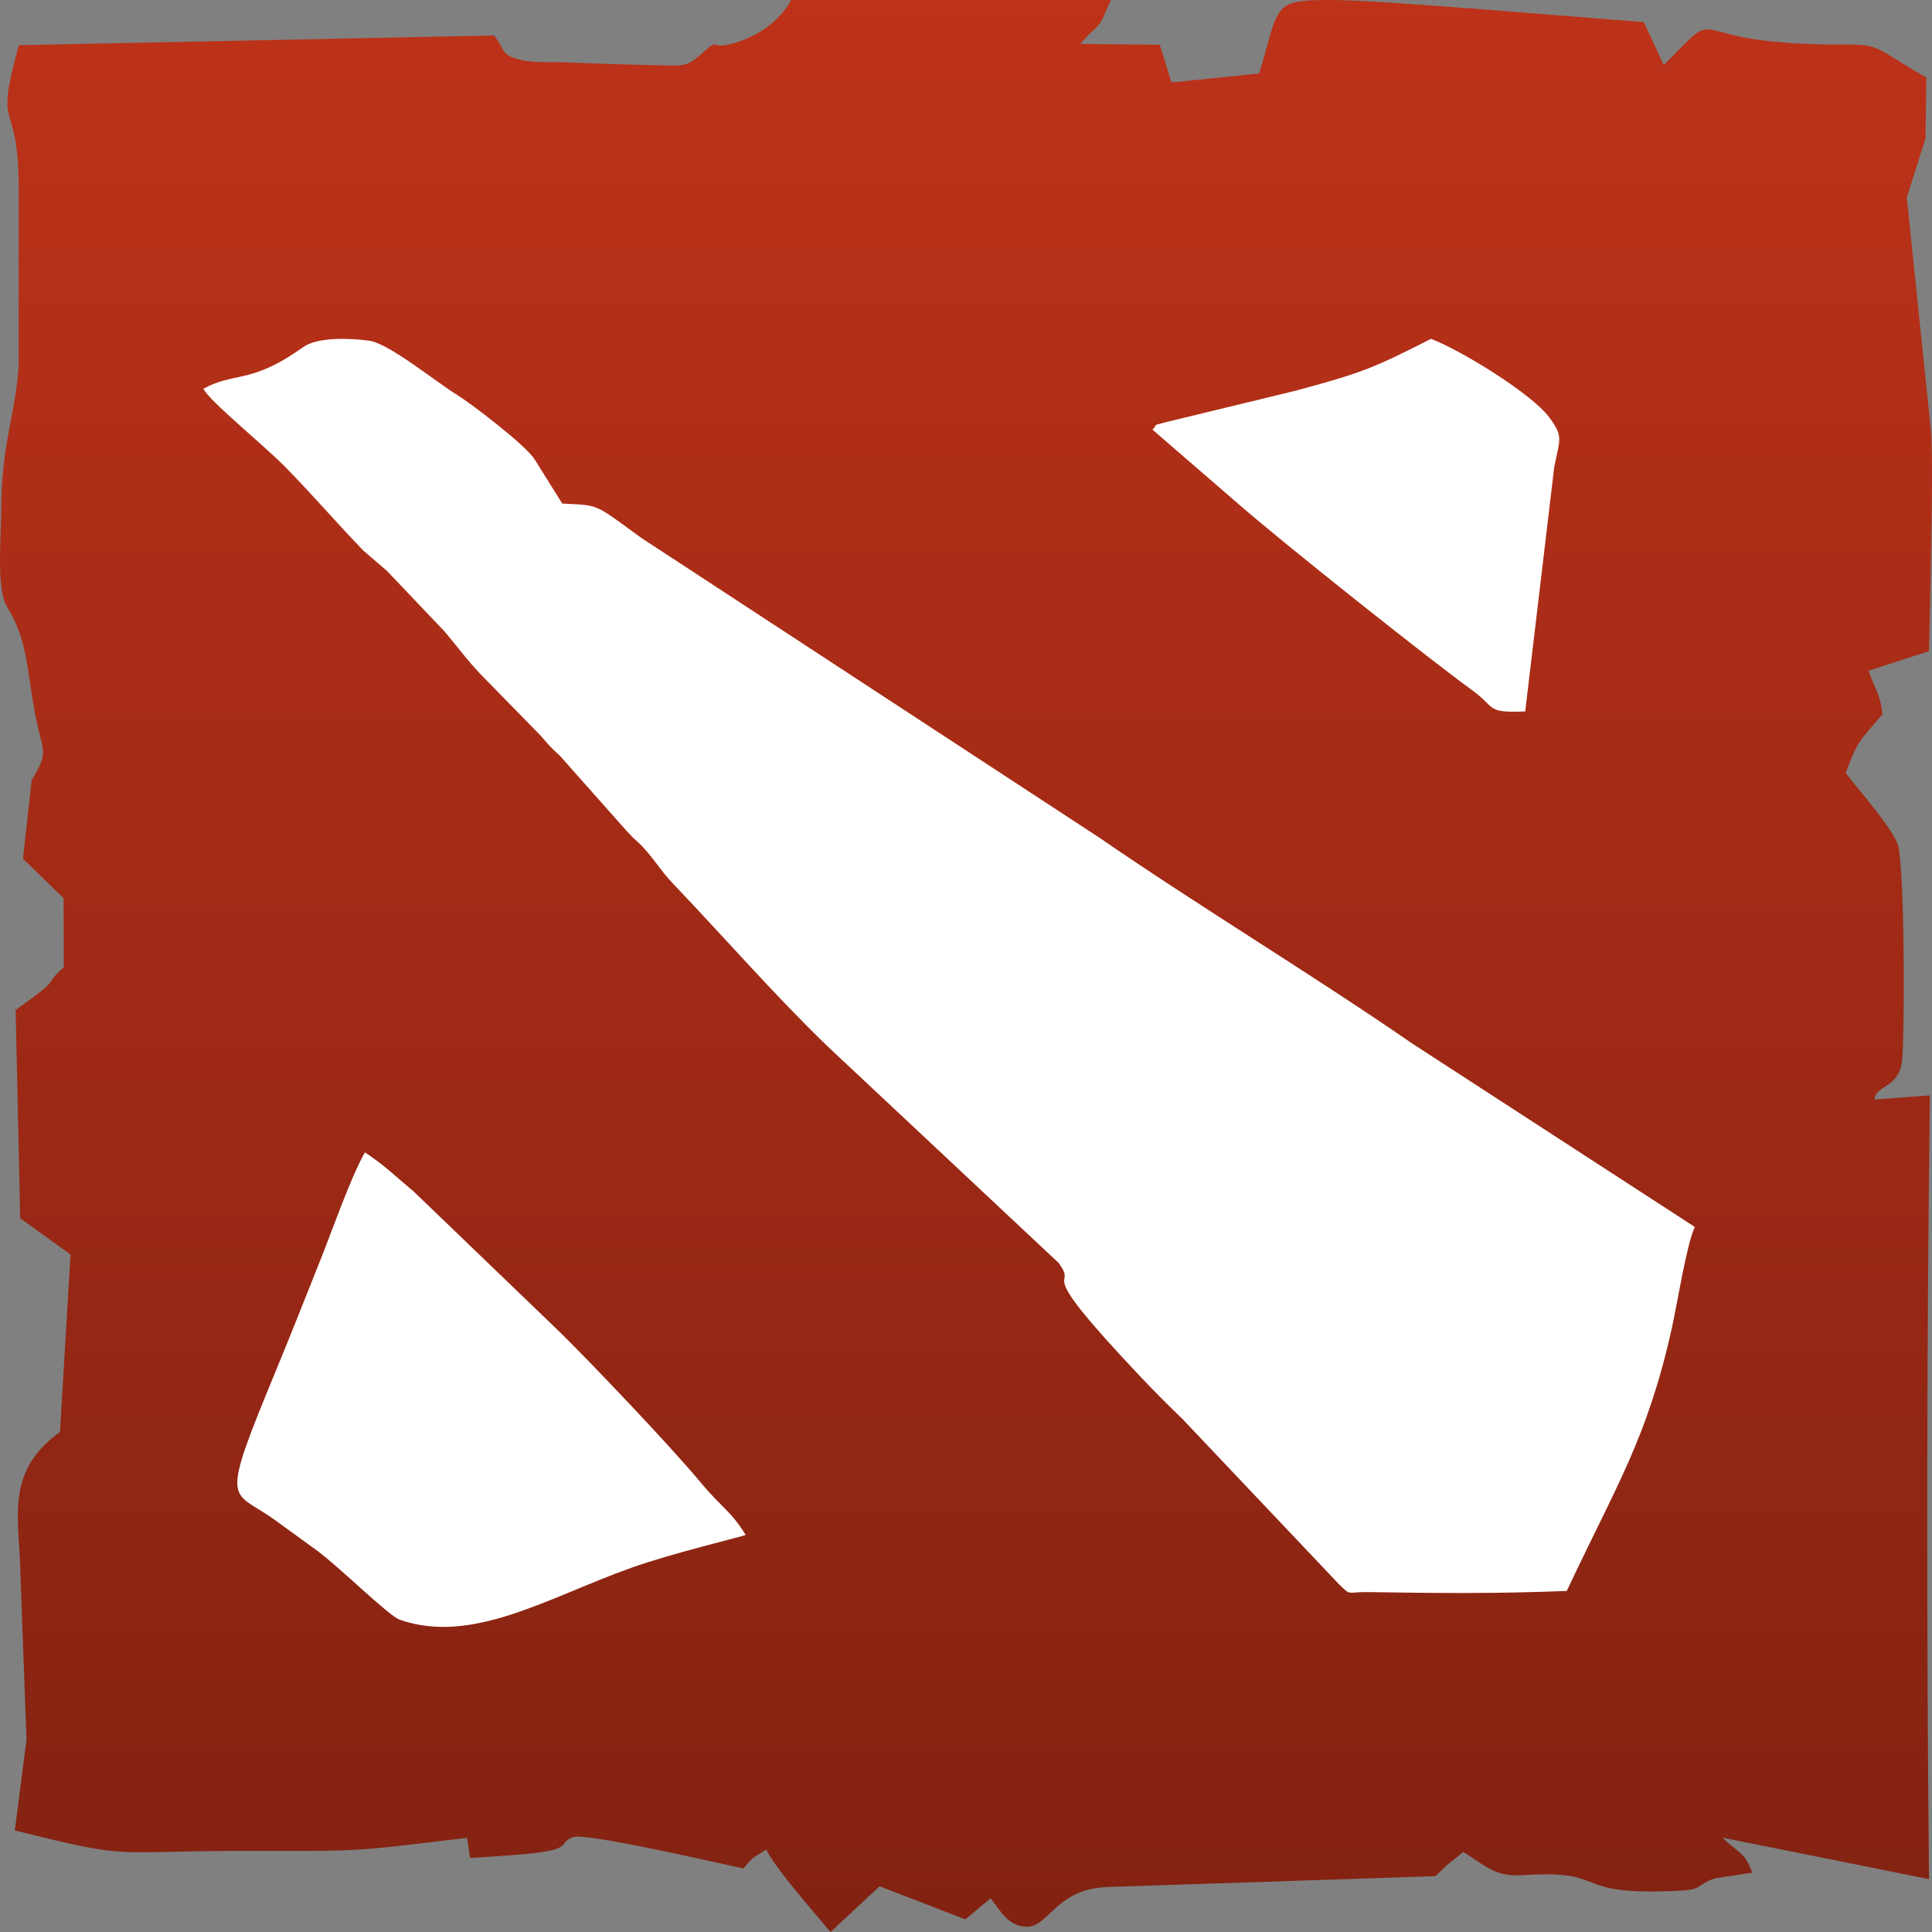
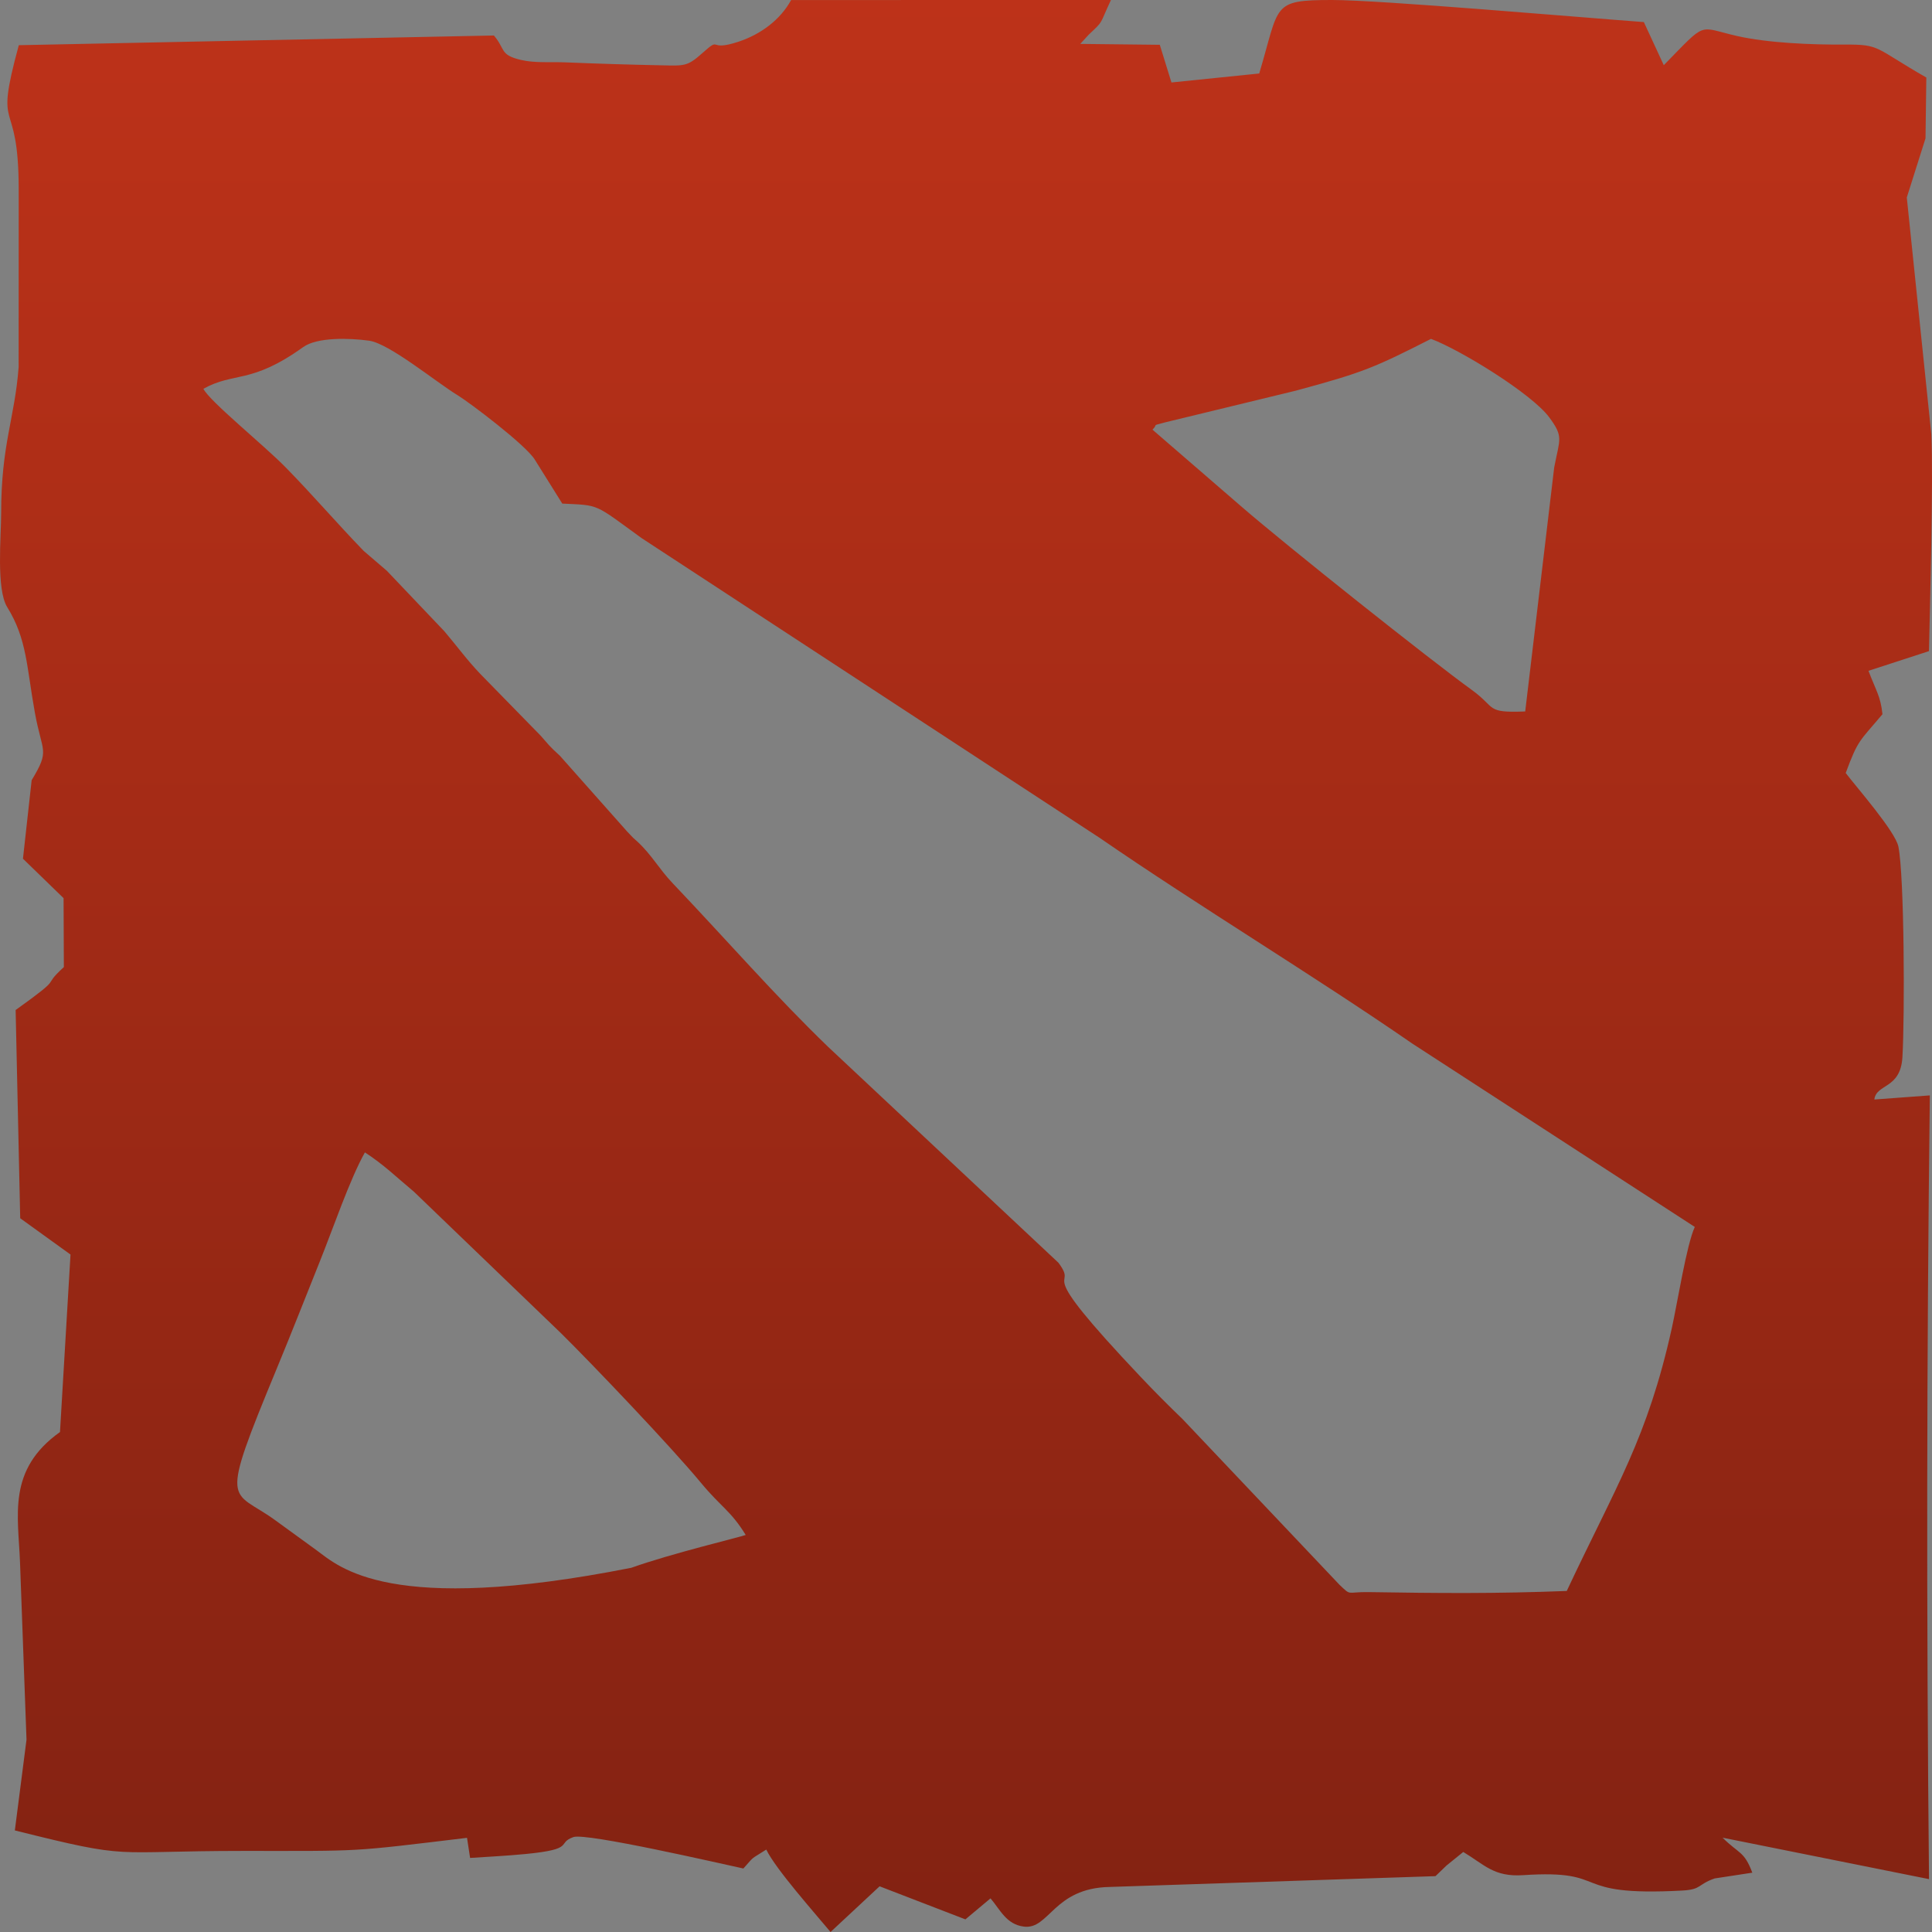
<svg xmlns="http://www.w3.org/2000/svg" width="200" height="200" viewBox="0 0 200 200" fill="none">
  <rect x="0" y="0" width="200" height="200" fill="#808080" stroke="none" />
-   <rect x="16" y="32" width="165" height="139" fill="white" />
-   <path d="M37.775 119.295C39.72 120.558 40.975 121.799 42.857 123.373L58.106 138.043C61.287 141.184 69.432 149.718 72.562 153.499C74.699 156.077 75.625 156.355 77.196 158.899C76.618 159.121 69.495 160.818 65.354 162.296C56.728 165.373 48.872 170.307 41.36 167.666C40.238 167.27 35.123 162.203 32.779 160.488L28.471 157.358C23.9 154.044 22.589 156.325 28.663 141.643C30.252 137.803 31.597 134.347 33.108 130.584C34.43 127.299 36.249 121.984 37.779 119.291L37.775 119.295ZM148.144 35.082C151.189 36.219 158.563 40.756 160.37 43.193C161.893 45.245 161.452 45.438 160.889 48.394L157.889 73.65C153.733 73.812 154.933 73.279 152.359 71.42C148.04 68.301 133.217 56.52 128.458 52.394L119.305 44.479C119.983 43.801 119.072 44.156 120.598 43.727L134.147 40.441C141.203 38.538 142.299 38.038 148.148 35.075L148.144 35.082ZM21.052 40.249C24.259 38.464 25.971 39.819 31.386 35.93C32.838 34.889 36.175 34.989 38.201 35.267C40.301 35.553 45.138 39.553 47.357 40.904C48.639 41.686 54.413 46.056 55.354 47.568L58.206 52.131C62.136 52.323 61.443 52.097 66.403 55.694L113.842 86.739C124.043 93.768 135.947 100.95 146.207 108.035L175.445 127.013C174.601 128.813 173.616 135.021 173.064 137.503C170.53 148.903 167.345 153.732 162.189 164.696C154.781 164.985 148.933 164.929 141.692 164.814C139.347 164.777 139.925 165.262 138.643 164.033L122.409 146.895C120.928 145.469 119.598 144.136 118.127 142.584C106.275 130.062 111.886 133.832 109.568 130.717L85.718 108.361C80.244 103.083 75.31 97.398 69.651 91.45C68.195 89.924 67.466 88.483 65.951 87.094L65.532 86.72L64.906 86.061L57.976 78.253C56.758 77.135 56.872 77.172 55.976 76.164L49.746 69.79C48.376 68.364 47.309 66.89 46.005 65.353L40.049 59.09L37.649 57.031C34.819 54.108 32.438 51.308 29.575 48.386C27.286 46.049 21.711 41.556 21.052 40.245V40.249ZM51.135 3.674L1.947 4.678C-0.705 14.397 1.932 9.478 1.936 19.626L1.929 38.001C1.529 43.308 0.117 46.012 0.121 53.108C0.121 55.497 -0.409 60.979 0.747 62.849C2.795 66.164 2.744 68.968 3.607 73.757C4.373 78.009 5.207 77.561 3.277 80.768L2.377 88.894L6.581 92.976L6.61 100.113C4.107 102.391 6.907 100.769 1.618 104.557L2.092 126.113L7.299 129.869L6.21 148.243C0.714 152.155 1.895 156.896 2.073 161.766L2.744 180.092L1.536 189.485C13.848 192.563 11.148 191.607 25.223 191.607C37.66 191.607 36.053 191.733 48.346 190.252L48.664 192.333C50.568 192.211 52.535 192.107 54.413 191.926C59.647 191.418 57.554 190.818 59.358 190.174C60.661 189.704 74.677 192.937 76.955 193.426C78.21 192.029 77.573 192.592 79.325 191.467C80.274 193.455 84.329 198.018 85.978 200L91.056 195.27L99.938 198.693L102.538 196.518C103.553 197.711 104.171 199.207 105.982 199.441C108.62 199.785 109.049 195.448 114.868 195.337L148.599 194.218L149.755 193.107L151.477 191.715C153.692 193.041 154.637 194.318 157.678 194.115C166.982 193.504 162.111 196.352 174.119 195.711C176.19 195.6 175.675 195.096 177.501 194.455L181.398 193.859C180.553 191.604 180.009 191.922 178.323 190.237L199.691 194.526C199.418 167.483 199.446 140.437 199.776 113.395L194.032 113.821C194.239 112.154 196.743 112.78 196.939 109.428C197.187 105.202 197.143 90.735 196.521 87.642C196.206 86.065 192.15 81.453 191.068 80.02C192.357 76.538 192.487 76.772 194.872 73.935C194.672 72.068 194.232 71.568 193.424 69.442L199.687 67.405C199.758 63.827 200.162 49.479 199.928 44.945L197.391 20.445L199.328 14.319L199.413 8.026C194.006 4.93 194.713 4.589 190.957 4.615C187.587 4.637 183.046 4.459 179.816 3.726C175.668 2.782 176.782 2.115 172.234 6.748L170.171 2.285C163.678 1.807 142.858 0 137.906 0C131.576 0 132.495 0.47 130.354 7.608L121.268 8.537L120.061 4.637L111.827 4.545L112.701 3.593C114.309 2.07 113.746 2.682 115.005 0L81.896 0.004C80.803 2.011 78.799 3.541 76.444 4.319C73.147 5.408 74.781 3.652 72.695 5.508C71.136 6.896 70.866 6.811 68.406 6.759C65.115 6.693 61.825 6.592 58.535 6.456C57.032 6.393 55.376 6.545 53.931 6.204C51.702 5.682 52.35 5.107 51.131 3.678L51.135 3.674Z" fill="url(#paint0_linear)" />
+   <path d="M37.775 119.295C39.72 120.558 40.975 121.799 42.857 123.373L58.106 138.043C61.287 141.184 69.432 149.718 72.562 153.499C74.699 156.077 75.625 156.355 77.196 158.899C76.618 159.121 69.495 160.818 65.354 162.296C40.238 167.27 35.123 162.203 32.779 160.488L28.471 157.358C23.9 154.044 22.589 156.325 28.663 141.643C30.252 137.803 31.597 134.347 33.108 130.584C34.43 127.299 36.249 121.984 37.779 119.291L37.775 119.295ZM148.144 35.082C151.189 36.219 158.563 40.756 160.37 43.193C161.893 45.245 161.452 45.438 160.889 48.394L157.889 73.65C153.733 73.812 154.933 73.279 152.359 71.42C148.04 68.301 133.217 56.52 128.458 52.394L119.305 44.479C119.983 43.801 119.072 44.156 120.598 43.727L134.147 40.441C141.203 38.538 142.299 38.038 148.148 35.075L148.144 35.082ZM21.052 40.249C24.259 38.464 25.971 39.819 31.386 35.93C32.838 34.889 36.175 34.989 38.201 35.267C40.301 35.553 45.138 39.553 47.357 40.904C48.639 41.686 54.413 46.056 55.354 47.568L58.206 52.131C62.136 52.323 61.443 52.097 66.403 55.694L113.842 86.739C124.043 93.768 135.947 100.95 146.207 108.035L175.445 127.013C174.601 128.813 173.616 135.021 173.064 137.503C170.53 148.903 167.345 153.732 162.189 164.696C154.781 164.985 148.933 164.929 141.692 164.814C139.347 164.777 139.925 165.262 138.643 164.033L122.409 146.895C120.928 145.469 119.598 144.136 118.127 142.584C106.275 130.062 111.886 133.832 109.568 130.717L85.718 108.361C80.244 103.083 75.31 97.398 69.651 91.45C68.195 89.924 67.466 88.483 65.951 87.094L65.532 86.72L64.906 86.061L57.976 78.253C56.758 77.135 56.872 77.172 55.976 76.164L49.746 69.79C48.376 68.364 47.309 66.89 46.005 65.353L40.049 59.09L37.649 57.031C34.819 54.108 32.438 51.308 29.575 48.386C27.286 46.049 21.711 41.556 21.052 40.245V40.249ZM51.135 3.674L1.947 4.678C-0.705 14.397 1.932 9.478 1.936 19.626L1.929 38.001C1.529 43.308 0.117 46.012 0.121 53.108C0.121 55.497 -0.409 60.979 0.747 62.849C2.795 66.164 2.744 68.968 3.607 73.757C4.373 78.009 5.207 77.561 3.277 80.768L2.377 88.894L6.581 92.976L6.61 100.113C4.107 102.391 6.907 100.769 1.618 104.557L2.092 126.113L7.299 129.869L6.21 148.243C0.714 152.155 1.895 156.896 2.073 161.766L2.744 180.092L1.536 189.485C13.848 192.563 11.148 191.607 25.223 191.607C37.66 191.607 36.053 191.733 48.346 190.252L48.664 192.333C50.568 192.211 52.535 192.107 54.413 191.926C59.647 191.418 57.554 190.818 59.358 190.174C60.661 189.704 74.677 192.937 76.955 193.426C78.21 192.029 77.573 192.592 79.325 191.467C80.274 193.455 84.329 198.018 85.978 200L91.056 195.27L99.938 198.693L102.538 196.518C103.553 197.711 104.171 199.207 105.982 199.441C108.62 199.785 109.049 195.448 114.868 195.337L148.599 194.218L149.755 193.107L151.477 191.715C153.692 193.041 154.637 194.318 157.678 194.115C166.982 193.504 162.111 196.352 174.119 195.711C176.19 195.6 175.675 195.096 177.501 194.455L181.398 193.859C180.553 191.604 180.009 191.922 178.323 190.237L199.691 194.526C199.418 167.483 199.446 140.437 199.776 113.395L194.032 113.821C194.239 112.154 196.743 112.78 196.939 109.428C197.187 105.202 197.143 90.735 196.521 87.642C196.206 86.065 192.15 81.453 191.068 80.02C192.357 76.538 192.487 76.772 194.872 73.935C194.672 72.068 194.232 71.568 193.424 69.442L199.687 67.405C199.758 63.827 200.162 49.479 199.928 44.945L197.391 20.445L199.328 14.319L199.413 8.026C194.006 4.93 194.713 4.589 190.957 4.615C187.587 4.637 183.046 4.459 179.816 3.726C175.668 2.782 176.782 2.115 172.234 6.748L170.171 2.285C163.678 1.807 142.858 0 137.906 0C131.576 0 132.495 0.47 130.354 7.608L121.268 8.537L120.061 4.637L111.827 4.545L112.701 3.593C114.309 2.07 113.746 2.682 115.005 0L81.896 0.004C80.803 2.011 78.799 3.541 76.444 4.319C73.147 5.408 74.781 3.652 72.695 5.508C71.136 6.896 70.866 6.811 68.406 6.759C65.115 6.693 61.825 6.592 58.535 6.456C57.032 6.393 55.376 6.545 53.931 6.204C51.702 5.682 52.35 5.107 51.131 3.678L51.135 3.674Z" fill="url(#paint0_linear)" />
  <defs>
    <linearGradient id="paint0_linear" x1="100" y1="0" x2="100" y2="200" gradientUnits="userSpaceOnUse">
      <stop stop-color="#BD3219" />
      <stop offset="1" stop-color="#832212" />
    </linearGradient>
  </defs>
</svg>